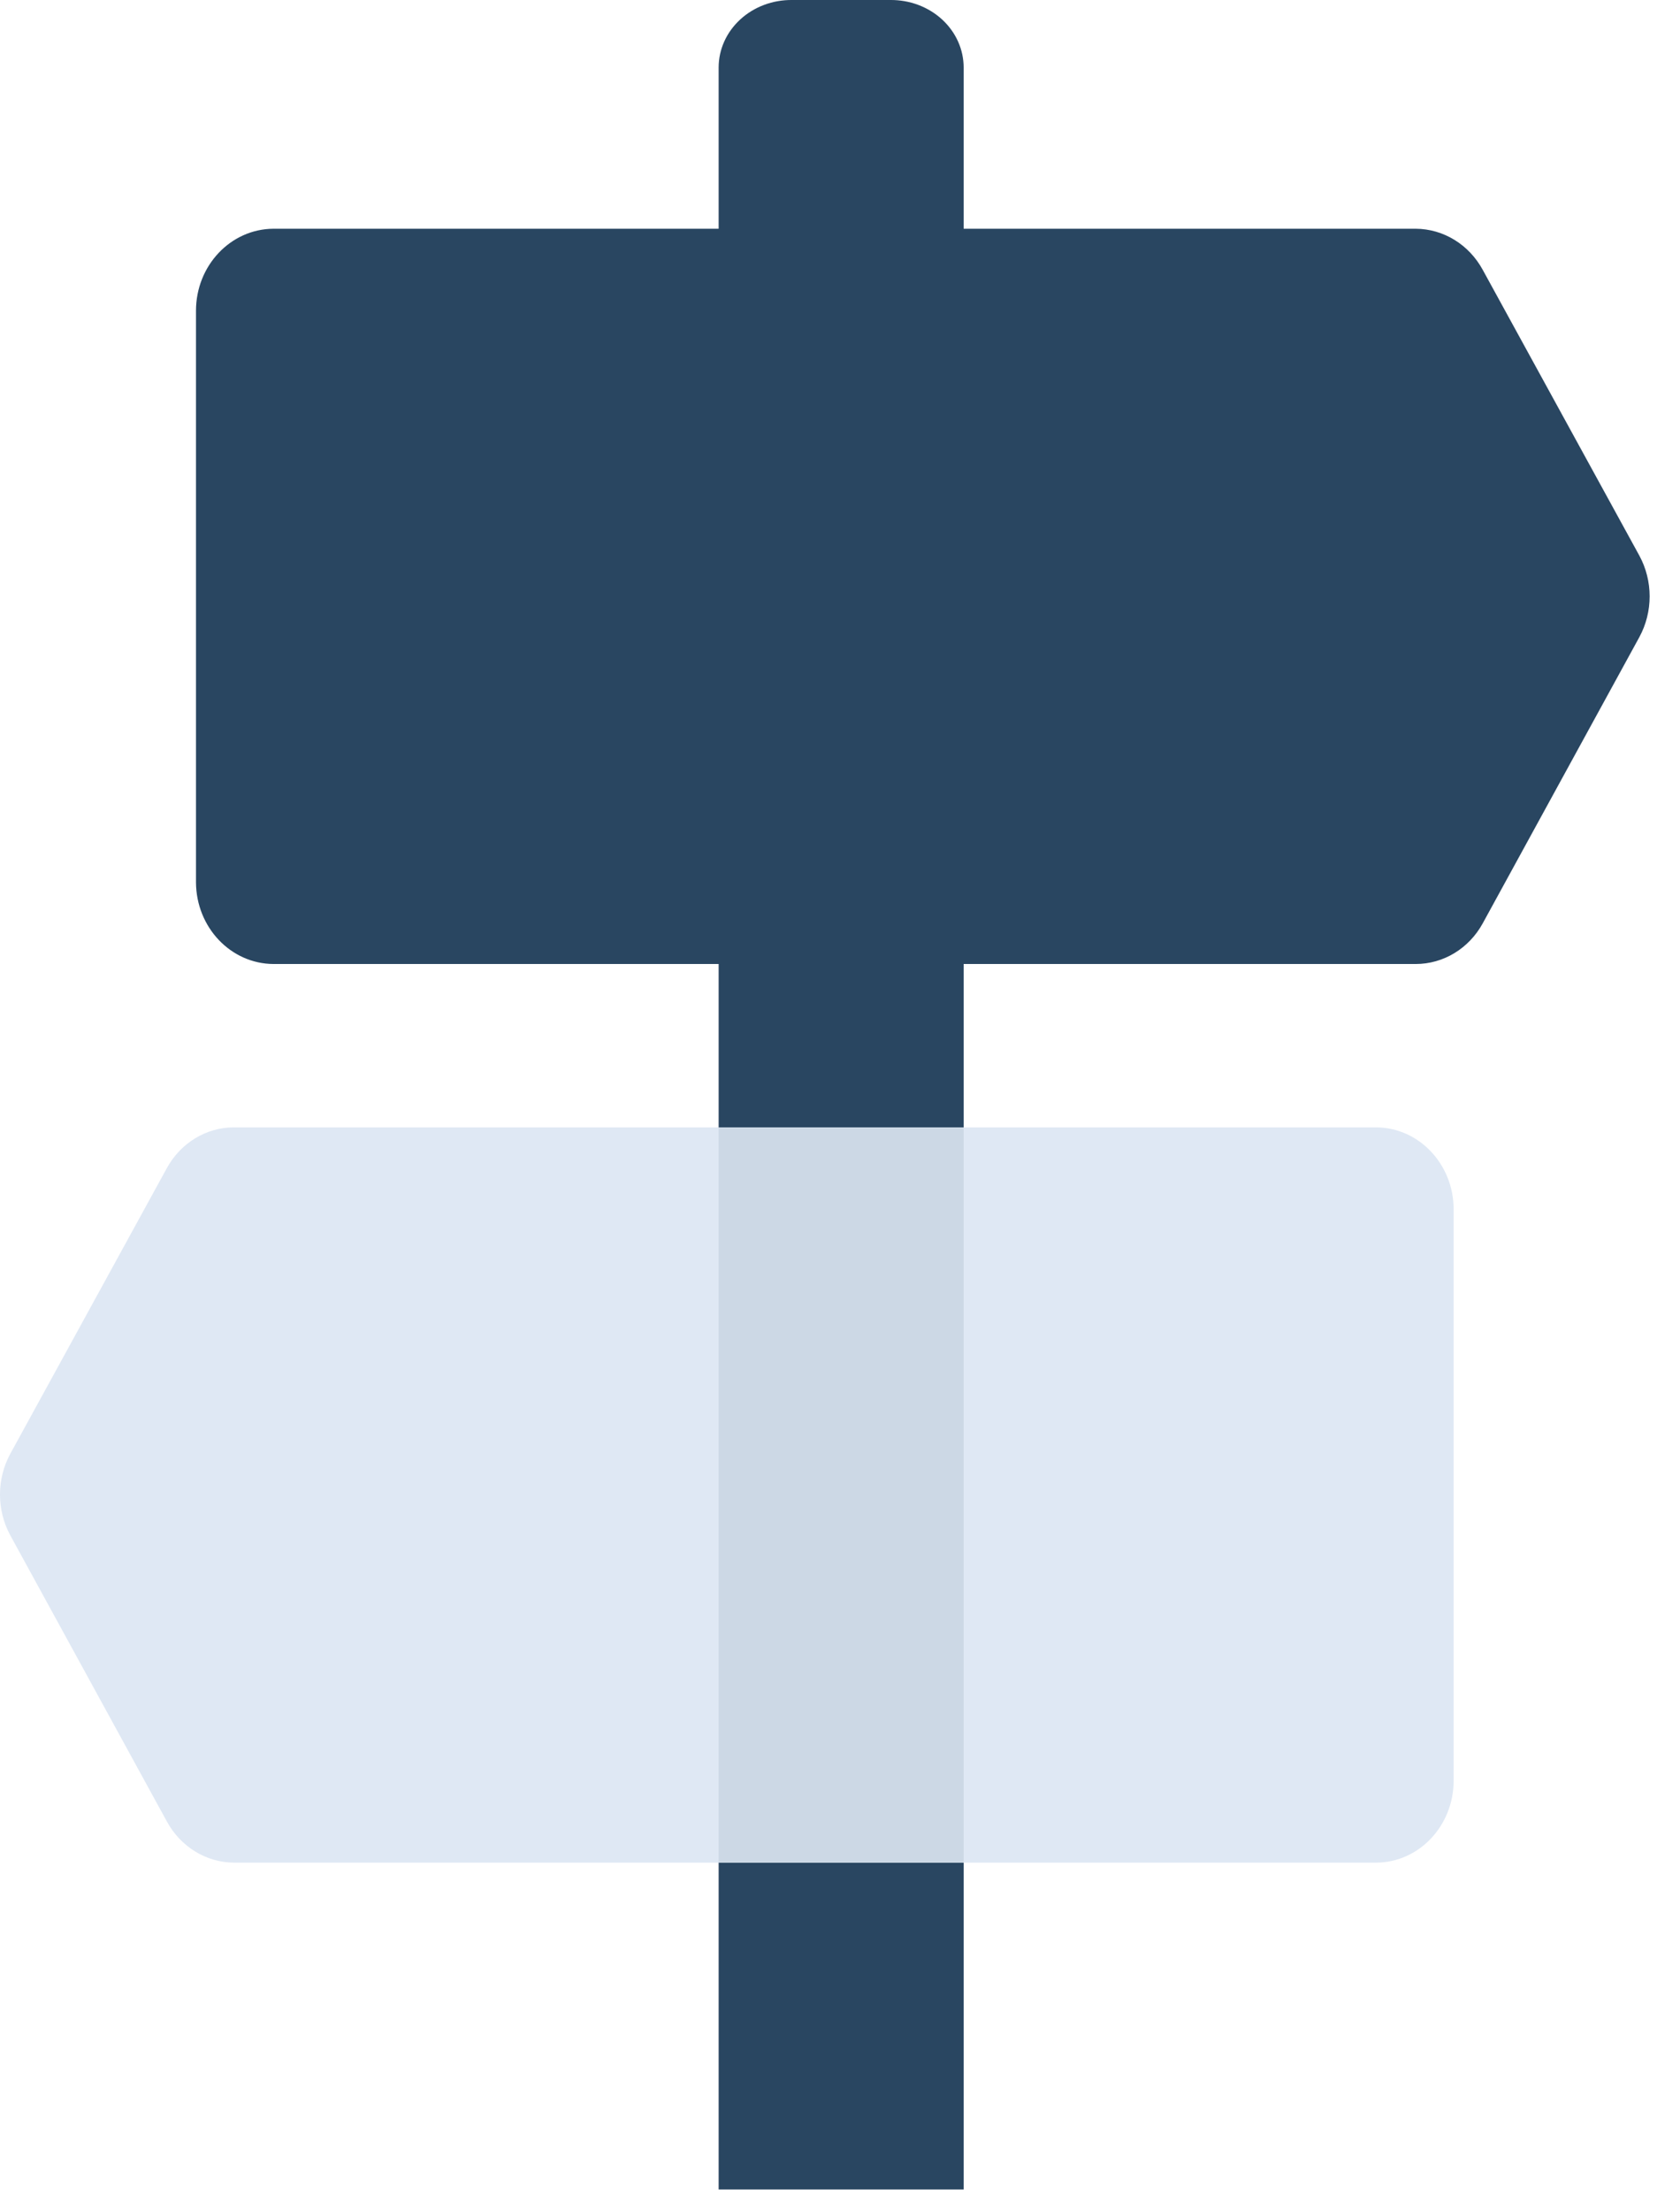
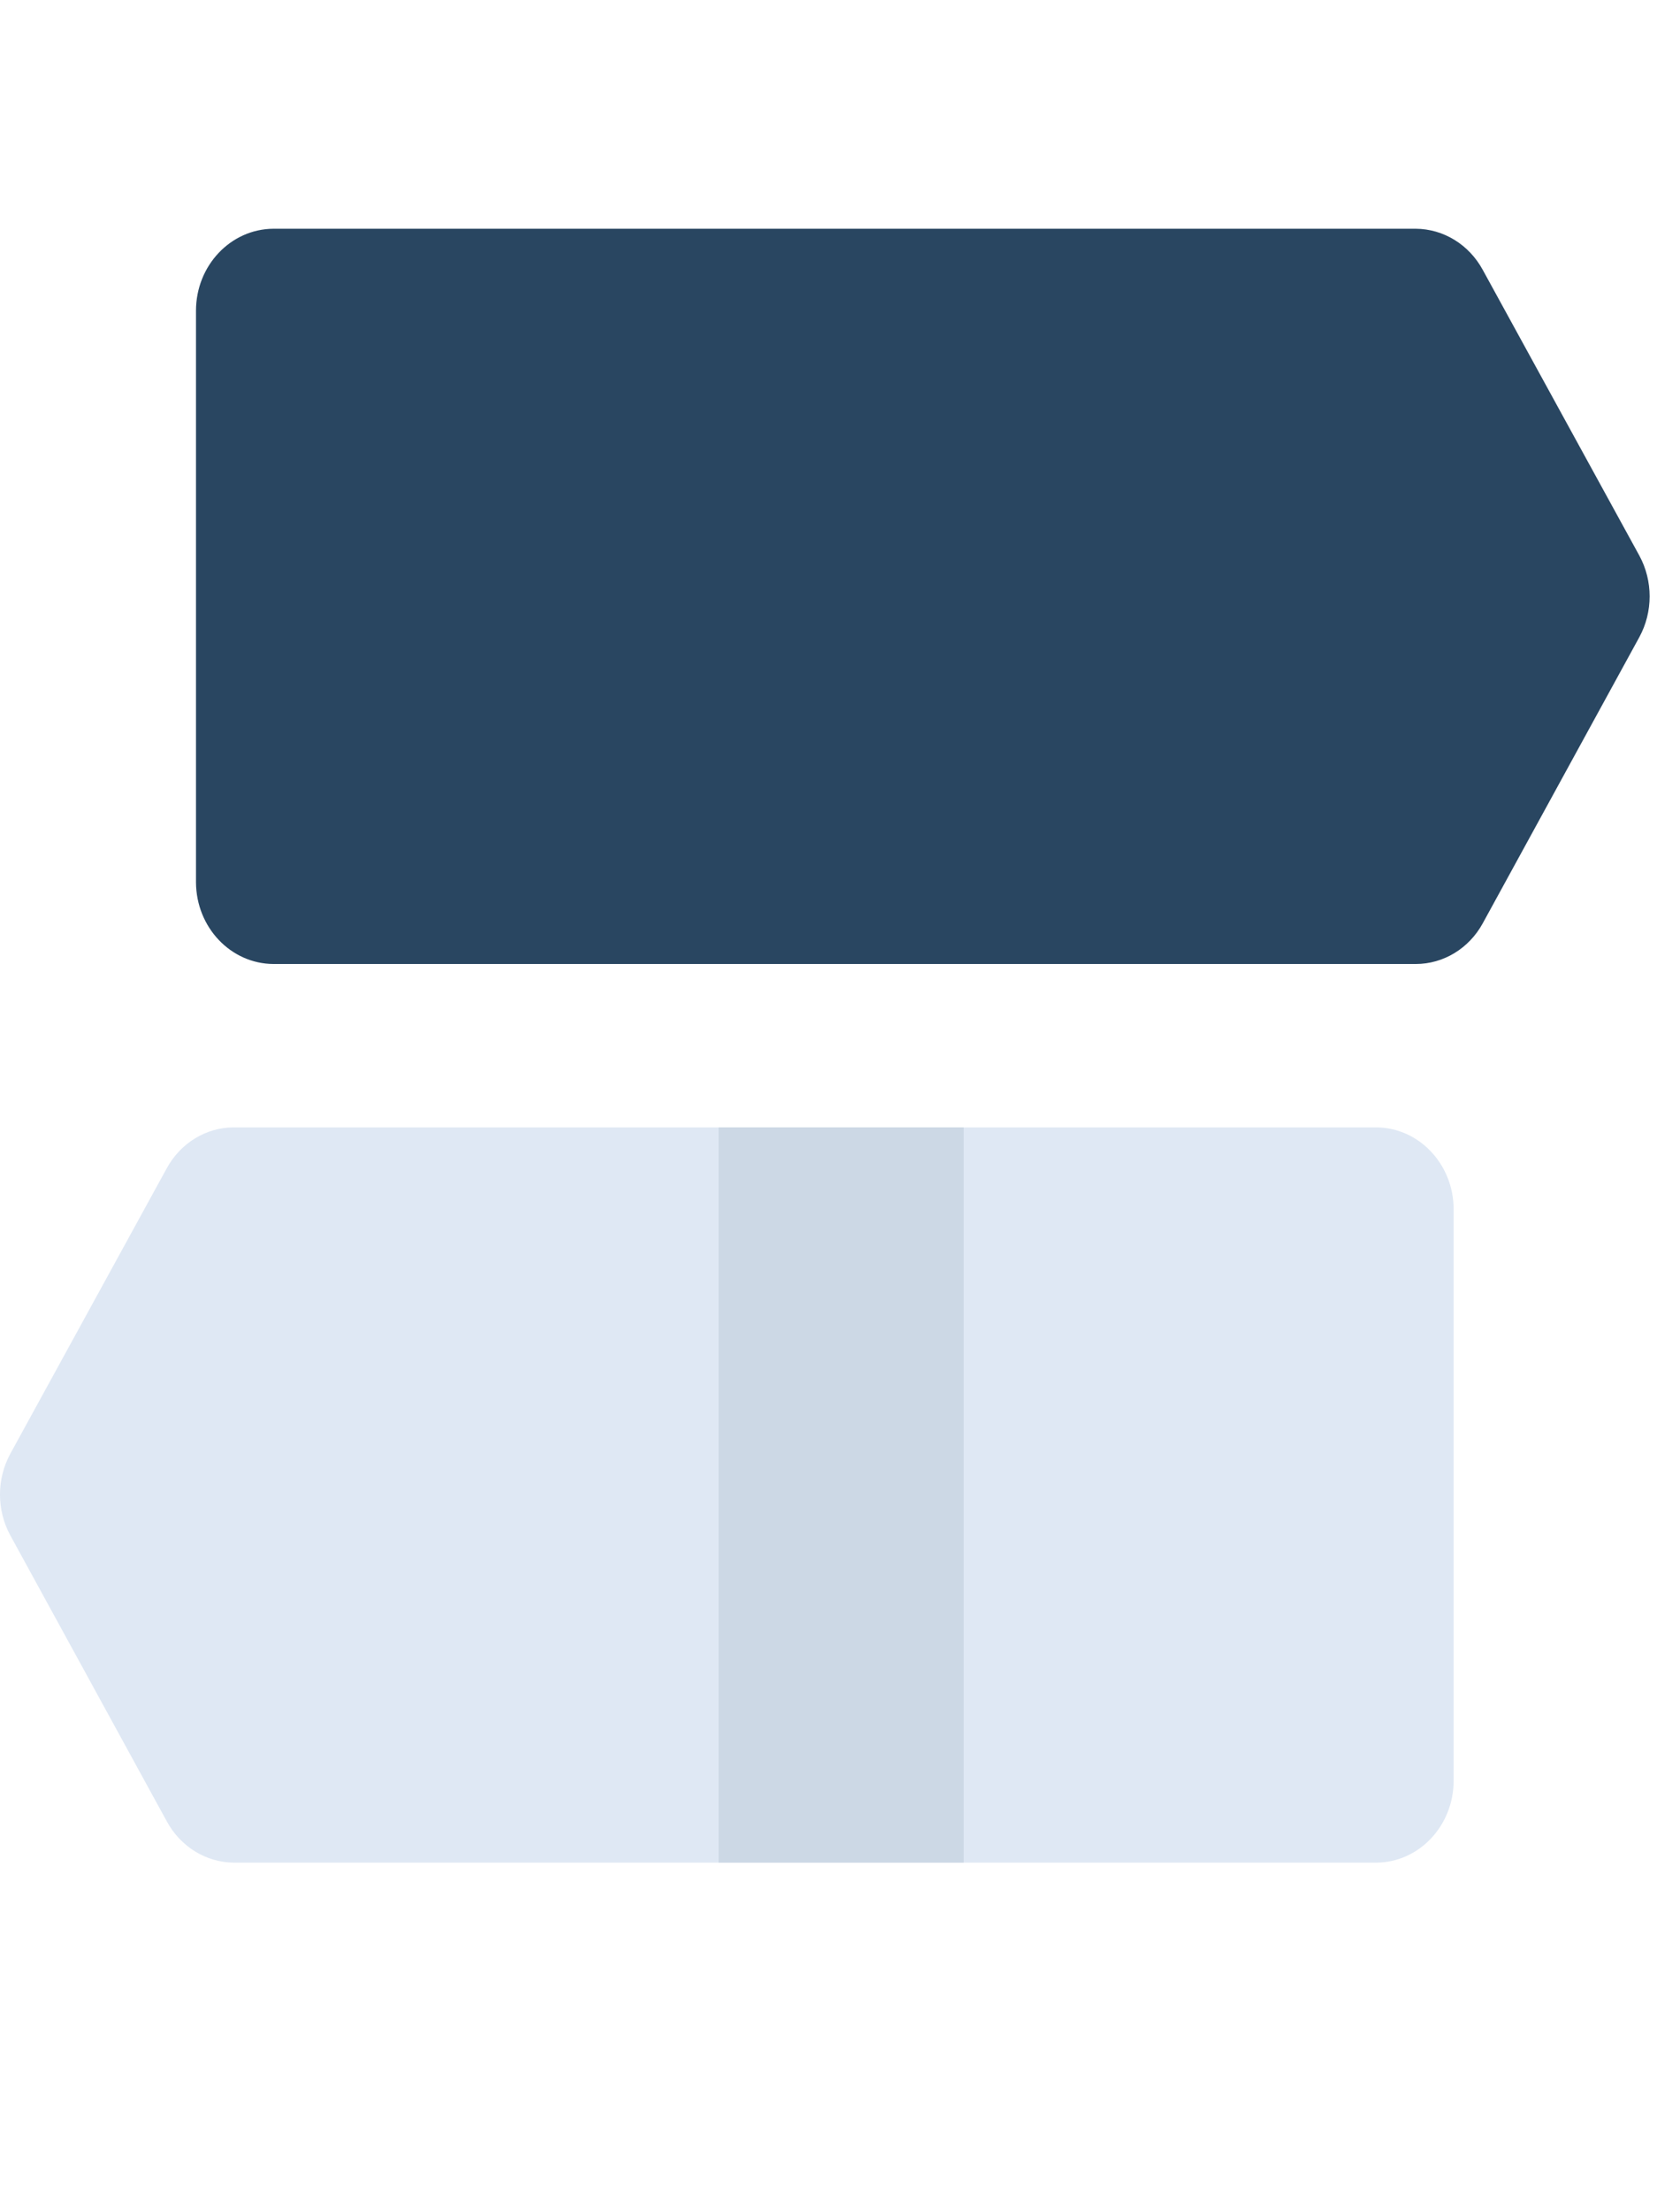
<svg xmlns="http://www.w3.org/2000/svg" width="38px" height="50px" viewBox="0 0 38 50" version="1.1">
  <title>content marketing, digital marketing, marketing, direction, sign</title>
  <desc>Created with Sketch.</desc>
  <g id="Webdesign-SoftwareGuru" stroke="none" stroke-width="1" fill="none" fill-rule="evenodd">
    <g id="homepage" transform="translate(-295, -485)">
      <g id="Group-10" transform="translate(168, 485)">
        <g id="content-marketing,-digital-marketing,-marketing,-direction,-sign" transform="translate(127, 0)">
-           <path d="M17.918,0 L20.134,0 C20.573,-0.005 20.996,0.153 21.309,0.44 C21.621,0.727 21.797,1.118 21.797,1.527 L21.797,49.505 L16.255,49.505 L16.255,1.527 C16.255,1.118 16.431,0.727 16.744,0.44 C17.056,0.153 17.479,-0.005 17.918,0 Z" id="Path" fill="#294661" />
          <path d="M32.023,5.172 L6.184,5.172 C5.215,5.178 4.433,6.007 4.433,7.027 L4.433,19.952 C4.439,20.969 5.219,21.791 6.184,21.797 L32.023,21.797 C32.649,21.797 33.228,21.446 33.54,20.874 L37.08,14.407 C37.391,13.836 37.391,13.133 37.08,12.562 L33.54,6.105 C33.229,5.531 32.651,5.176 32.023,5.172 Z" id="Path" fill="#294661" />
          <path d="M5.29,25.491 L31.13,25.491 C32.094,25.497 32.875,26.32 32.88,27.336 L32.88,40.261 C32.88,41.282 32.098,42.111 31.13,42.116 L5.29,42.116 C4.663,42.112 4.085,41.757 3.773,41.183 L0.233,34.716 C-0.078,34.145 -0.078,33.442 0.233,32.871 L3.773,26.414 C4.086,25.843 4.664,25.491 5.29,25.491 Z" id="Path" fill="#DFE8F4" />
          <rect id="Rectangle" fill="#CCD8E5" x="16.255" y="25.491" width="5.542" height="16.625" />
        </g>
      </g>
    </g>
  </g>
</svg>